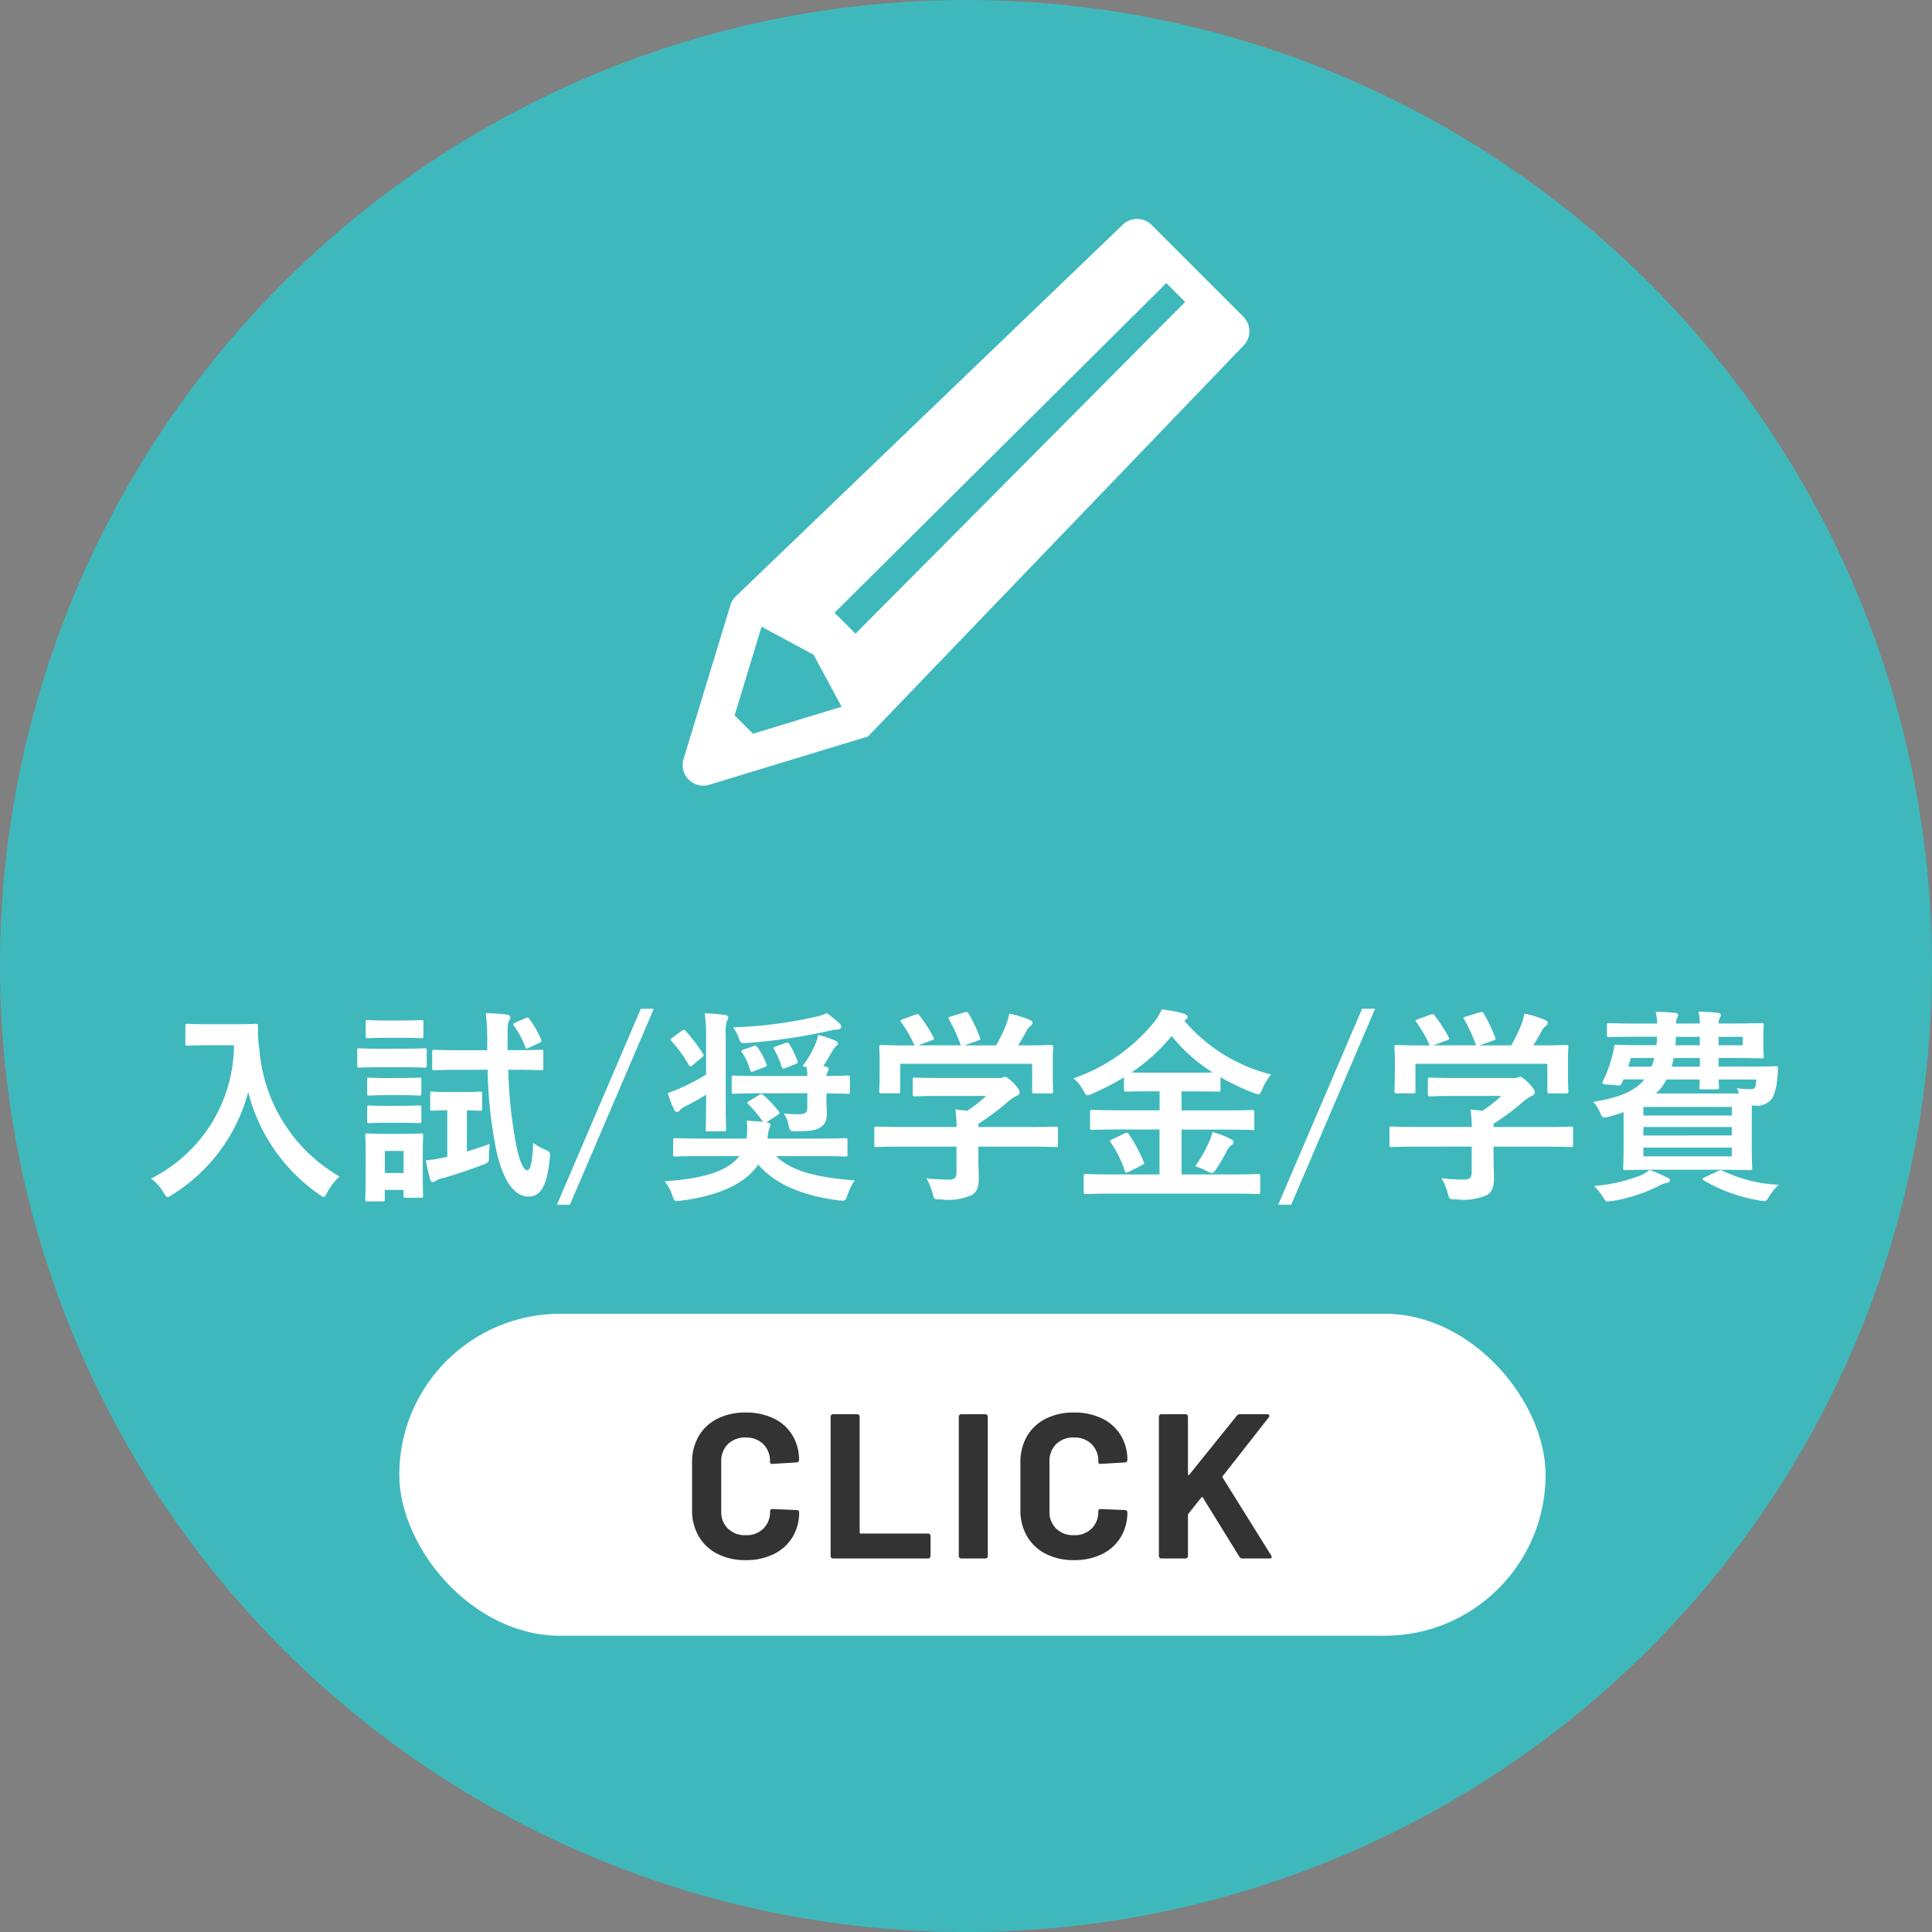
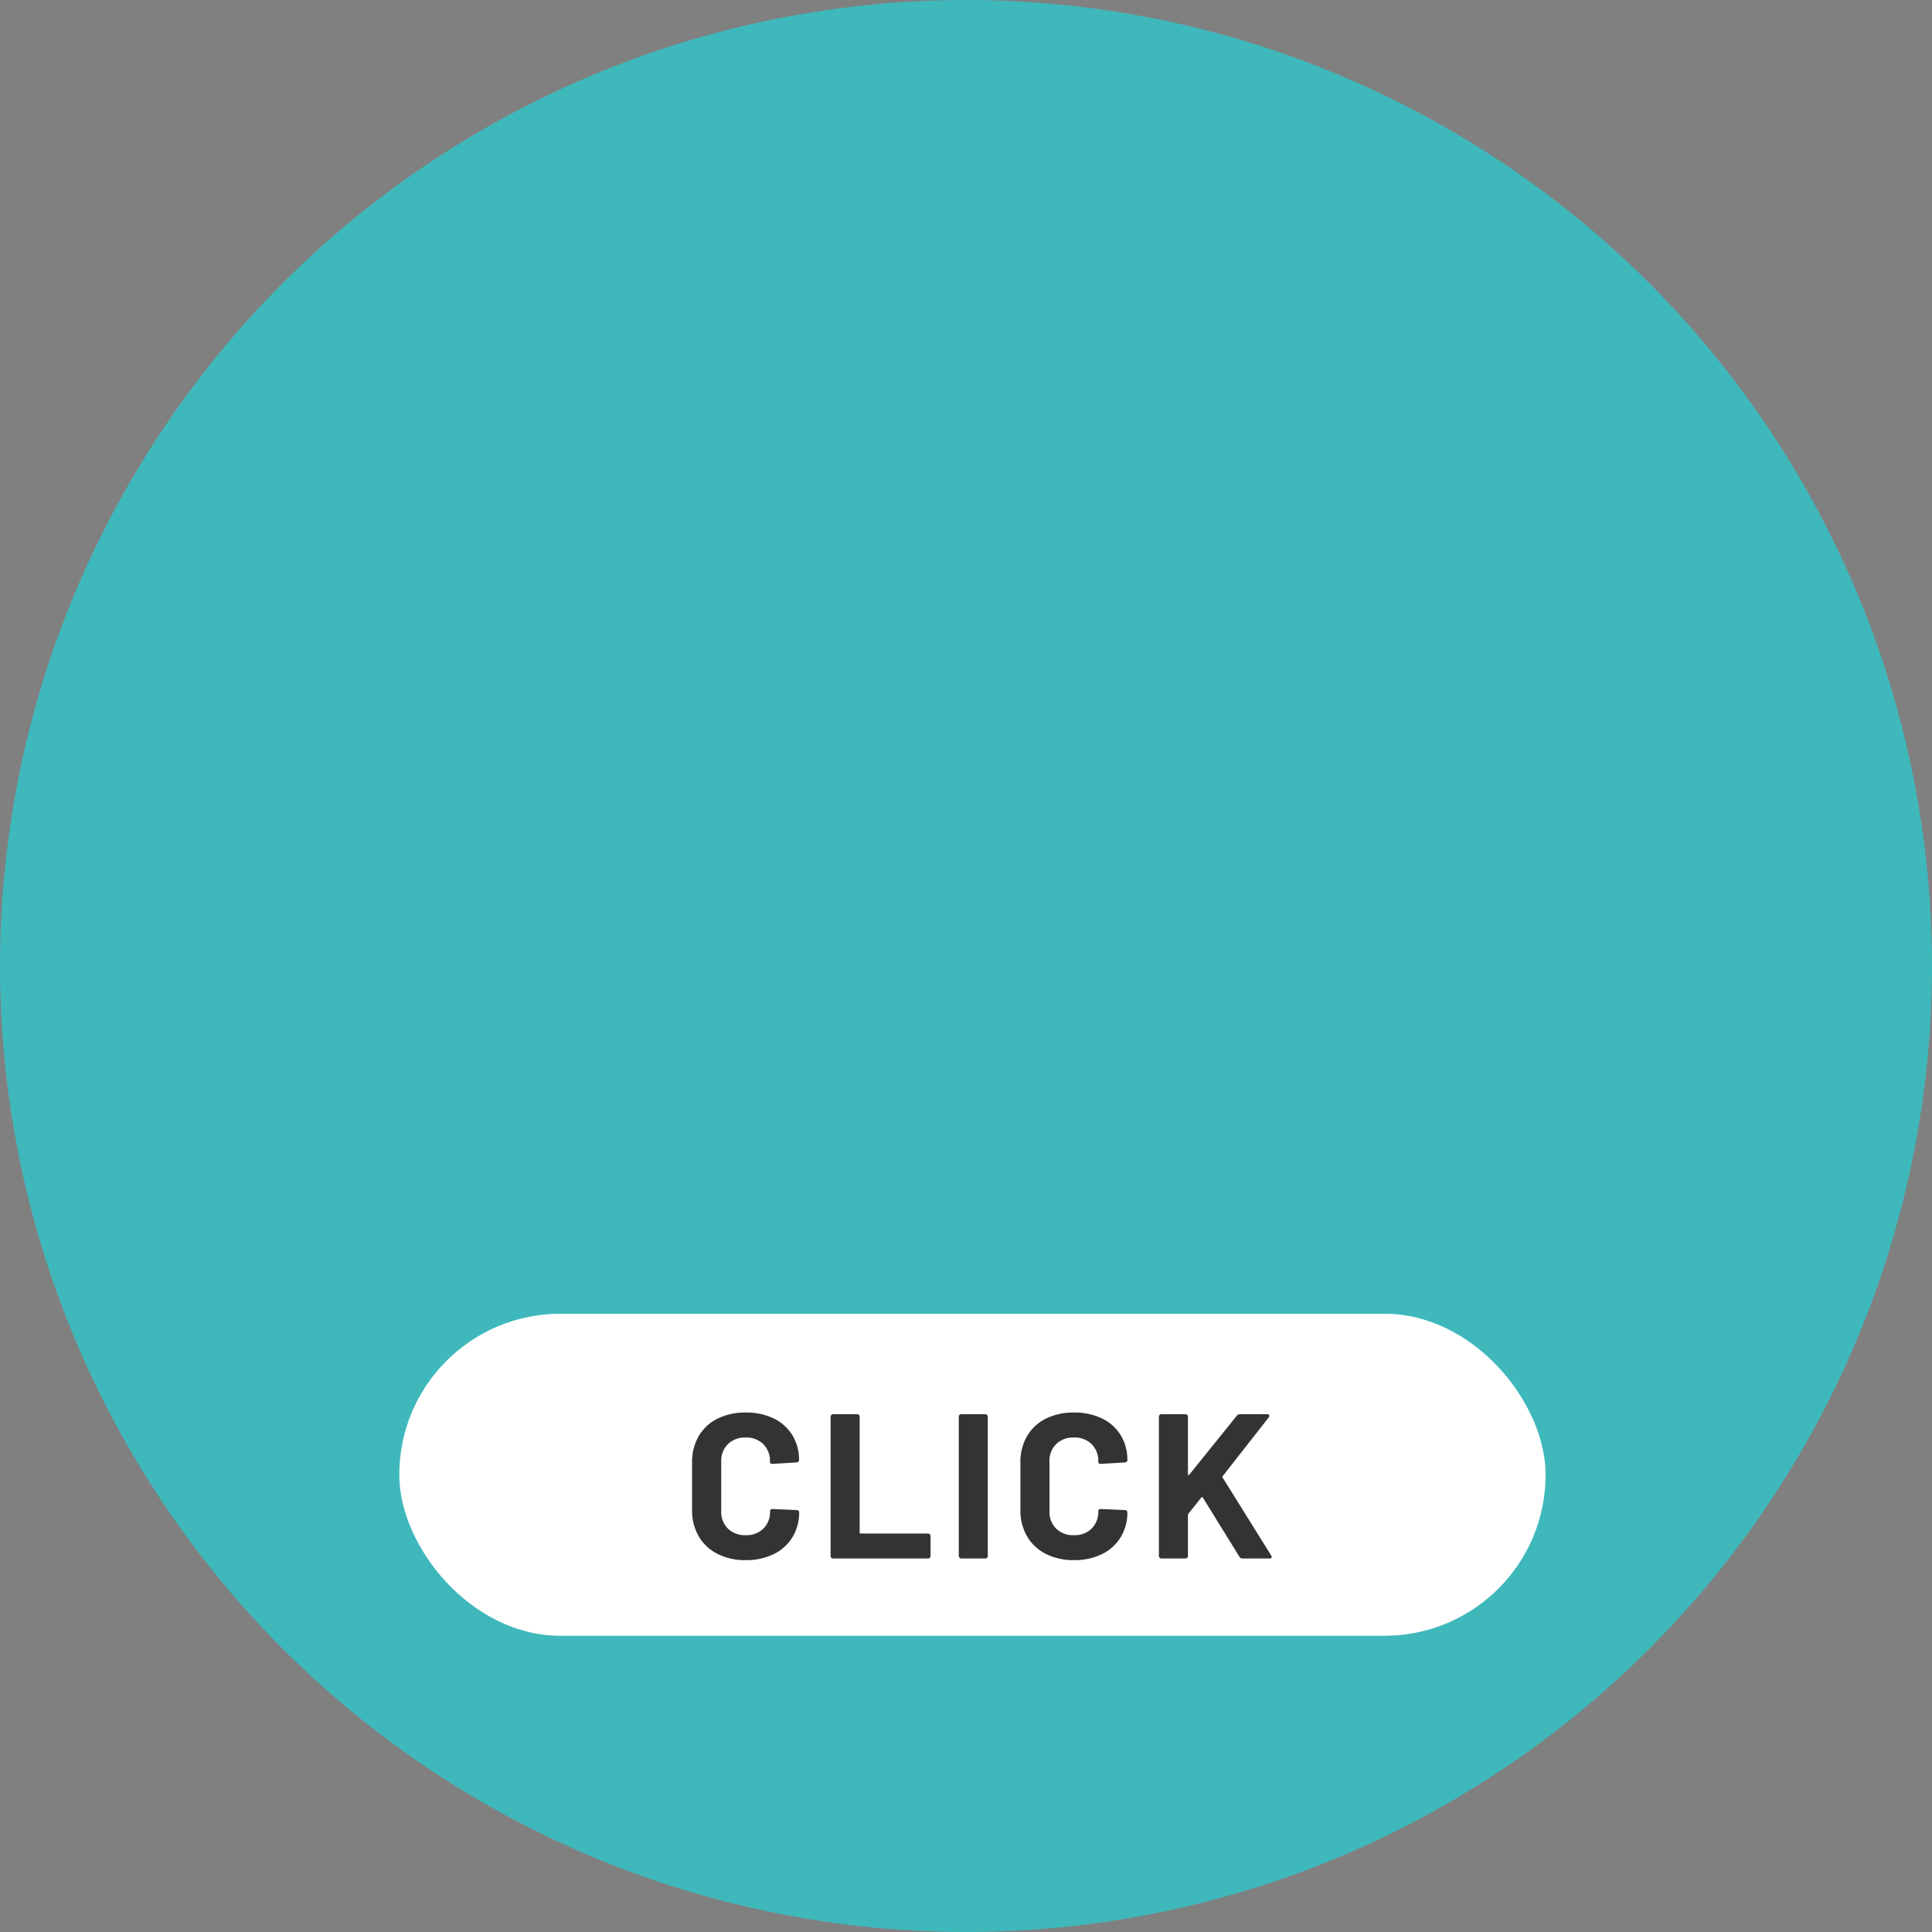
<svg xmlns="http://www.w3.org/2000/svg" width="150" height="150" viewBox="0 0 150 150">
  <rect x="0" y="0" width="150" height="150" fill="#808080" stroke="none" />
  <g id="point_nav_05" transform="translate(-869 -452)">
    <circle id="楕円形_3" data-name="楕円形 3" cx="75" cy="75" r="75" transform="translate(869 452)" fill="#3fb8bc" />
-     <path id="パス_150" data-name="パス 150" d="M-58.816-12.48c-1.152,0-1.5-.032-1.6-.032-.176,0-.192.016-.192.176v1.344c0,.16.016.176.192.176.1,0,.448-.032,1.6-.032h1.984A11.67,11.67,0,0,1-63.264-.5,3.829,3.829,0,0,1-62.32.56c.16.256.224.384.336.384.08,0,.176-.08.368-.192a13.464,13.464,0,0,0,5.888-7.968A13.754,13.754,0,0,0-50.24.72c.176.128.288.208.368.208.1,0,.16-.112.288-.368A4.716,4.716,0,0,1-48.64-.656a12.531,12.531,0,0,1-6.224-9.888,8.937,8.937,0,0,1-.1-1.776c0-.16-.064-.192-.208-.192-.1,0-.448.032-1.6.032Zm21.68,3.536a33.862,33.862,0,0,0,.72,6.5C-35.792.112-34.848.9-33.968.9c.912,0,1.424-.752,1.648-2.9.048-.5.08-.56-.384-.752a4.362,4.362,0,0,1-.9-.512c-.064,1.568-.224,2.128-.464,2.128-.272,0-.592-.688-.832-1.856a35.873,35.873,0,0,1-.64-5.952h.448c1.488,0,2,.032,2.1.032.16,0,.176-.016.176-.192V-10.32c0-.16-.016-.176-.176-.176-.1,0-.608.032-2.1.032h-.5V-11.5c0-.88.016-1.04.112-1.232a.817.817,0,0,0,.1-.32c0-.08-.112-.144-.272-.176-.56-.064-.992-.1-1.632-.112a17.8,17.8,0,0,1,.112,2.288v.592h-1.984c-1.5,0-2.016-.032-2.112-.032-.16,0-.176.016-.176.176V-9.1c0,.176.016.192.176.192.1,0,.608-.032,2.112-.032Zm-5.04,6.352c0-.752.032-1.136.032-1.232,0-.16-.016-.176-.176-.176-.112,0-.448.032-1.472.032h-1.2c-1.024,0-1.36-.032-1.456-.032-.176,0-.192.016-.192.176,0,.112.032.5.032,1.5V-1.3c0,1.936-.032,2.3-.032,2.4,0,.16.016.176.192.176H-45.3c.16,0,.176-.016.176-.176V.384h1.456V.816c0,.16.016.176.176.176h1.168c.16,0,.176-.016.176-.176,0-.1-.032-.448-.032-2.3Zm-1.488-.048V-.928H-45.12V-2.64Zm3.488-4.576c-.9,0-1.152-.032-1.248-.032-.16,0-.176.016-.176.192v1.1c0,.176.016.192.176.192.1,0,.336-.032,1.152-.032v3.616l-.256.048a11.792,11.792,0,0,1-1.408.224A15.074,15.074,0,0,0-41.6-.432c.048.144.112.208.208.208a.381.381,0,0,0,.224-.1,1.18,1.18,0,0,1,.512-.192c.992-.288,2.032-.624,3.152-1.056.464-.176.464-.176.464-.688.016-.336.032-.688.064-.928-.608.224-1.2.416-1.776.592v-3.2c.672.016.9.032.992.032.176,0,.192-.016.192-.192v-1.1c0-.176-.016-.192-.192-.192-.1,0-.352.032-1.248.032Zm-5.2-3.36c-1.232,0-1.616-.032-1.712-.032-.16,0-.176.016-.176.176V-9.3c0,.176.016.192.176.192.1,0,.48-.032,1.712-.032h1.632c1.216,0,1.616.032,1.7.032.16,0,.176-.016.176-.192v-1.136c0-.16-.016-.176-.176-.176-.08,0-.48.032-1.7.032Zm.4-2.192c-1.04,0-1.36-.032-1.456-.032-.16,0-.176.016-.176.176v1.056c0,.16.016.176.176.176.1,0,.416-.032,1.456-.032h1.232c1.024,0,1.344.032,1.44.032.176,0,.176-.016.176-.176v-1.056c0-.16,0-.176-.176-.176-.1,0-.416.032-1.44.032ZM-44.96-8.3c-.976,0-1.264-.032-1.36-.032-.16,0-.176.016-.176.176v1.04c0,.16.016.176.176.176.1,0,.384-.032,1.36-.032h1.136c.96,0,1.248.032,1.344.032.176,0,.192-.016.192-.176V-8.16c0-.16-.016-.176-.192-.176-.1,0-.384.032-1.344.032Zm0,2.16c-.976,0-1.264-.032-1.36-.032-.16,0-.176.016-.176.176v1.024c0,.16.016.176.176.176.1,0,.384-.032,1.36-.032h1.136c.96,0,1.248.032,1.344.032.176,0,.192-.016.192-.176V-6c0-.16-.016-.176-.192-.176-.1,0-.384.032-1.344.032Zm10-6.48c-.192.08-.224.128-.128.272a7.06,7.06,0,0,1,.864,1.616c.048.16.064.192.288.08l.752-.352c.208-.1.256-.16.192-.3a7.848,7.848,0,0,0-.9-1.568c-.112-.144-.144-.16-.336-.064Zm10.72-1.056h-1.008L-31.76,1.536h1.008ZM-17.6-2.24c-.928,1.216-2.912,1.76-5.792,1.952A3.559,3.559,0,0,1-22.8.816c.112.32.16.432.32.432.064,0,.192-.016.368-.032C-19.664.9-17.3.128-16.128-1.584-14.72.064-12.448.864-9.888,1.2a2.265,2.265,0,0,0,.3.016c.224,0,.272-.08.384-.432A4.686,4.686,0,0,1-8.64-.352C-11.5-.576-13.52-1.04-14.752-2.24h3.28c1.472,0,1.984.032,2.08.032.176,0,.192-.016.192-.176V-3.456c0-.16-.016-.176-.192-.176-.1,0-.608.032-2.08.032h-3.936a3.173,3.173,0,0,1,.112-.72,1.176,1.176,0,0,0,.112-.336c0-.112-.1-.176-.32-.208l.864-.56c.16-.1.192-.176.1-.3a9.738,9.738,0,0,0-1.184-1.248.216.216,0,0,0-.16-.08.342.342,0,0,0-.192.08l-.752.448c-.176.112-.176.16-.064.272A9.478,9.478,0,0,1-15.76-4.9l-1.264-.1A5.769,5.769,0,0,1-17.04-3.6h-3.44c-1.472,0-1.984-.032-2.08-.032-.16,0-.176.016-.176.176v1.072c0,.16.016.176.176.176.1,0,.608-.032,2.08-.032Zm5.28-4.88V-6c0,.4-.208.512-.64.512a10.725,10.725,0,0,1-1.184-.064,2.7,2.7,0,0,1,.368.9c.112.5.144.48.624.48,1.264,0,1.584-.112,1.9-.336.288-.208.448-.464.448-1.1,0-.288-.032-.576-.032-.864v-.64c1.12.016,1.568.032,1.648.032.16,0,.176-.016.176-.176V-8.336c0-.144-.016-.16-.176-.16-.08,0-.528.032-1.648.032a.928.928,0,0,1,.1-.336.521.521,0,0,0,.064-.224c0-.1-.128-.16-.416-.208.272-.384.464-.736.736-1.2a1.343,1.343,0,0,1,.272-.352c.1-.08.144-.128.144-.208s-.08-.16-.24-.224a7.882,7.882,0,0,0-1.312-.432,2.445,2.445,0,0,1-.224.736,7.426,7.426,0,0,1-.976,1.68l.32.1a4.582,4.582,0,0,1,.048.672h-3.536c-1.52,0-2.064-.032-2.16-.032-.16,0-.176.016-.176.16v1.072c0,.16.016.176.176.176.1,0,.64-.032,2.16-.032Zm-7.856-1.456a15.862,15.862,0,0,1-2.1,1.1c-.3.128-.544.224-.88.336a8.472,8.472,0,0,0,.5,1.3c.064.128.144.176.224.176a.272.272,0,0,0,.208-.128,1.234,1.234,0,0,1,.448-.32c.544-.272,1.056-.56,1.6-.9v.528c0,1.376-.032,2.032-.032,2.144,0,.16.016.176.176.176h1.216c.176,0,.192-.016.192-.176,0-.1-.032-.768-.032-2.144v-5.1a3.522,3.522,0,0,1,.08-1.12.7.7,0,0,0,.112-.32c0-.1-.1-.16-.272-.176-.56-.064-.976-.112-1.552-.128a11.567,11.567,0,0,1,.112,1.776Zm9.36-4.768a3.722,3.722,0,0,1-.848.288,33.767,33.767,0,0,1-6.416.816,3.919,3.919,0,0,1,.416.768c.176.48.176.48.688.448a45.759,45.759,0,0,0,6.3-.928,2.812,2.812,0,0,1,.656-.112c.224,0,.336-.1.336-.224a.354.354,0,0,0-.128-.24A7.949,7.949,0,0,0-10.816-13.344Zm-11.968,1.9c-.1.064-.144.112-.144.16s.032.1.1.16A10.2,10.2,0,0,1-21.52-9.312c.048.064.08.112.128.112s.1-.048.176-.112l.72-.592c.16-.128.16-.16.064-.3a12.809,12.809,0,0,0-1.344-1.76c-.112-.128-.16-.1-.336.032Zm5.52.928c-.192.08-.208.112-.112.256a4.273,4.273,0,0,1,.608,1.312c.064.192.128.192.336.1l.768-.288c.224-.1.24-.112.16-.272a5.38,5.38,0,0,0-.7-1.3c-.1-.128-.144-.128-.32-.064Zm2.5-.24c-.208.08-.208.1-.128.24a6.654,6.654,0,0,1,.576,1.328c.064.192.1.176.32.1l.736-.288c.224-.08.224-.128.16-.288a6.987,6.987,0,0,0-.608-1.264c-.1-.144-.144-.144-.336-.08ZM-.736-2.976v2c0,.448-.176.56-.624.56a15.566,15.566,0,0,1-1.712-.1A4.826,4.826,0,0,1-2.592.656c.128.48.128.464.624.464A4.512,4.512,0,0,0,.48.768C.864.5.992.144.992-.544.992-.96.96-1.552.96-1.936v-1.04h4c1.424,0,1.9.032,2,.032.16,0,.176-.016.176-.176V-4.352c0-.16-.016-.176-.176-.176-.1,0-.576.032-2,.032h-4v-.256A18.954,18.954,0,0,0,3.2-6.416a3.829,3.829,0,0,1,.768-.528A.255.255,0,0,0,4.16-7.2c0-.144-.128-.352-.448-.688-.4-.384-.56-.512-.688-.512a.521.521,0,0,0-.208.064,1,1,0,0,1-.384.032H-1.9c-1.472,0-1.984-.032-2.064-.032-.16,0-.176.016-.176.176v1.12c0,.144.016.16.176.16.08,0,.592-.032,2.064-.032H1.552A10.013,10.013,0,0,1,.1-5.76l-.928-.1a11.568,11.568,0,0,1,.1,1.36H-4.944c-1.424,0-1.9-.032-2-.032-.16,0-.176.016-.176.176V-3.12c0,.16.016.176.176.176.1,0,.576-.032,2-.032Zm-4.176-9.888c-.192.064-.208.1-.112.24A9.285,9.285,0,0,1-4-10.832h-.432c-1.488,0-2.016-.032-2.112-.032-.176,0-.192.016-.192.176,0,.112.032.4.032.992V-9.1c0,1.44-.032,1.7-.032,1.808,0,.16.016.176.192.176H-5.28c.16,0,.176-.016.176-.176V-9.408H5.136V-7.3c0,.176.016.192.176.192H6.576c.176,0,.192-.016.192-.192,0-.1-.032-.352-.032-1.792v-.736c0-.464.032-.768.032-.864,0-.16-.016-.176-.192-.176-.1,0-.624.032-2.112.032H4.048c.24-.384.432-.72.656-1.136a1.2,1.2,0,0,1,.3-.368.3.3,0,0,0,.16-.24c0-.1-.08-.176-.224-.24A8.038,8.038,0,0,0,3.36-13.3a5.3,5.3,0,0,1-.24.848,12.645,12.645,0,0,1-.784,1.616H-.128L.912-11.2c.224-.08.224-.1.176-.24A12.491,12.491,0,0,0,.208-13.3c-.08-.128-.128-.16-.32-.1l-1.056.32c-.192.064-.24.08-.144.24a12.375,12.375,0,0,1,.912,2H-3.728l1.056-.384c.224-.08.224-.1.144-.256A12.029,12.029,0,0,0-3.6-13.136c-.1-.128-.144-.16-.352-.08ZM20.608.672C22.08.672,22.576.7,22.672.7c.16,0,.176-.016.176-.16V-.672c0-.16-.016-.176-.176-.176-.1,0-.592.032-2.064.032H16.736V-4.3h3.328c1.52,0,2.048.032,2.144.032.176,0,.176.048.176-.176v-1.2c0-.16-.016-.176-.176-.176-.1,0-.624.032-2.144.032H16.736V-7.264H17.6c1.392,0,1.872.016,1.984.016.16,0,.176-.016.176-.16v-.96a17.967,17.967,0,0,0,2.56,1.216,1.485,1.485,0,0,0,.384.112c.128,0,.176-.112.3-.4A3.95,3.95,0,0,1,23.7-8.576a12.957,12.957,0,0,1-6.752-4.176.335.335,0,0,0,.1-.064c.128-.1.16-.144.16-.224,0-.112-.128-.208-.288-.256a9.457,9.457,0,0,0-1.728-.336,3.886,3.886,0,0,1-.64,1.056,13.933,13.933,0,0,1-6.208,4.3,3.168,3.168,0,0,1,.768.944c.144.272.208.368.32.368a1.052,1.052,0,0,0,.384-.128,19.583,19.583,0,0,0,2.448-1.264v.944c0,.144.016.16.176.16.1,0,.576-.016,1.968-.016h.624v1.472H11.968c-1.52,0-2.048-.032-2.144-.032-.176,0-.192.016-.192.176v1.2c0,.16.016.176.192.176.1,0,.624-.032,2.144-.032h3.056V-.816H11.376c-1.456,0-1.952-.032-2.048-.032-.176,0-.192.016-.192.176V.544c0,.144.016.16.192.16.1,0,.592-.032,2.048-.032ZM14.4-8.72c-.768,0-1.248,0-1.552-.016a14.066,14.066,0,0,0,3.12-2.832,12.57,12.57,0,0,0,3.184,2.832c-.3.016-.784.016-1.552.016Zm3.392,7.264a4.92,4.92,0,0,1,.944.4,1.1,1.1,0,0,0,.368.128c.08,0,.144-.064.256-.208a13.927,13.927,0,0,0,.848-1.424,1.585,1.585,0,0,1,.368-.512c.112-.08.192-.128.192-.256,0-.1-.1-.176-.288-.272a6.982,6.982,0,0,0-1.344-.512,4.133,4.133,0,0,1-.3.848A10.044,10.044,0,0,1,17.792-1.456Zm-6.416-2.1c-.208.1-.24.128-.128.272a9.042,9.042,0,0,1,1.088,2.192c.064.16.08.16.32.064l.992-.5c.192-.1.208-.128.144-.288A12.663,12.663,0,0,0,12.656-3.92c-.112-.16-.16-.16-.368-.064ZM31.76-13.68H30.752L24.24,1.536h1.008Zm7.5,10.7v2c0,.448-.176.56-.624.56a15.566,15.566,0,0,1-1.712-.1,4.826,4.826,0,0,1,.48,1.168c.128.48.128.464.624.464A4.512,4.512,0,0,0,40.48.768c.384-.272.512-.624.512-1.312,0-.416-.032-1.008-.032-1.392v-1.04h4c1.424,0,1.9.032,2,.032.16,0,.176-.016.176-.176V-4.352c0-.16-.016-.176-.176-.176-.1,0-.576.032-2,.032h-4v-.256A18.954,18.954,0,0,0,43.2-6.416a3.829,3.829,0,0,1,.768-.528A.255.255,0,0,0,44.16-7.2c0-.144-.128-.352-.448-.688-.4-.384-.56-.512-.688-.512a.521.521,0,0,0-.208.064,1,1,0,0,1-.384.032H38.1c-1.472,0-1.984-.032-2.064-.032-.16,0-.176.016-.176.176v1.12c0,.144.016.16.176.16.08,0,.592-.032,2.064-.032h3.456A10.013,10.013,0,0,1,40.1-5.76l-.928-.1a11.568,11.568,0,0,1,.1,1.36H35.056c-1.424,0-1.9-.032-2-.032-.16,0-.176.016-.176.176V-3.12c0,.16.016.176.176.176.1,0,.576-.032,2-.032Zm-4.176-9.888c-.192.064-.208.1-.112.24A9.285,9.285,0,0,1,36-10.832h-.432c-1.488,0-2.016-.032-2.112-.032-.176,0-.192.016-.192.176,0,.112.032.4.032.992V-9.1c0,1.44-.032,1.7-.032,1.808,0,.16.016.176.192.176H34.72c.16,0,.176-.016.176-.176V-9.408h10.24V-7.3c0,.176.016.192.176.192h1.264c.176,0,.192-.016.192-.192,0-.1-.032-.352-.032-1.792v-.736c0-.464.032-.768.032-.864,0-.16-.016-.176-.192-.176-.1,0-.624.032-2.112.032h-.416c.24-.384.432-.72.656-1.136a1.2,1.2,0,0,1,.3-.368.3.3,0,0,0,.16-.24c0-.1-.08-.176-.224-.24a8.037,8.037,0,0,0-1.584-.48,5.3,5.3,0,0,1-.24.848,12.645,12.645,0,0,1-.784,1.616H39.872l1.04-.368c.224-.08.224-.1.176-.24a12.491,12.491,0,0,0-.88-1.856c-.08-.128-.128-.16-.32-.1l-1.056.32c-.192.064-.24.08-.144.24a12.375,12.375,0,0,1,.912,2H36.272l1.056-.384c.224-.08.224-.1.144-.256A12.029,12.029,0,0,0,36.4-13.136c-.1-.128-.144-.16-.352-.08Zm20.048.336a.953.953,0,0,1,.064-.4c.032-.1.1-.176.1-.256,0-.1-.128-.16-.288-.176-.464-.048-.864-.064-1.456-.08a5.075,5.075,0,0,1,.112.912H52.1c-1.536,0-2.064-.032-2.16-.032-.16,0-.176.016-.176.176v.752c0,.144.016.16.176.16.1,0,.624-.032,2.16-.032h1.552c-.016.24-.016.448-.048.656h-.928c-1.552,0-2.08-.032-2.176-.032-.144,0-.176.048-.192.224a6.588,6.588,0,0,1-.192.848,10.709,10.709,0,0,1-.672,1.776c-.064.144-.048.192.192.224l.96.08c.208.016.256-.032.32-.176l.128-.288h1.632c-.7.88-1.936,1.424-3.984,1.744a2.474,2.474,0,0,1,.528.816c.192.448.224.448.7.336.4-.112.784-.224,1.136-.352v2.624c0,1.072-.032,1.584-.032,1.7,0,.16.016.176.176.176.1,0,.848-.032,2.32-.032h5.008c1.472,0,2.224.032,2.336.032.16,0,.176-.016.176-.176,0-.1-.032-.528-.032-1.536v-3.3h.208a1.428,1.428,0,0,0,1.44-.672,4.587,4.587,0,0,0,.336-1.536c.032-.224.032-.4.048-.656.016-.128-.016-.192-.176-.192-.1,0-.64.032-2.192.032h-2.24v-.672h.736c1.664,0,2.48.032,2.576.032.176,0,.192-.016.192-.176,0-.08-.032-.32-.032-.912v-.576c0-.56.032-.8.032-.9,0-.16-.016-.176-.192-.176-.1,0-.912.032-2.576.032h-.736a.748.748,0,0,1,.08-.4.867.867,0,0,0,.1-.256c0-.1-.1-.16-.256-.176a14.161,14.161,0,0,0-1.488-.08,5.075,5.075,0,0,1,.112.912ZM53.568-7.1a3.808,3.808,0,0,0,.816-1.088H56.96c0,.336-.016.528-.016.592,0,.16.016.176.192.176h1.152c.16,0,.176-.016.176-.176,0-.048-.016-.24-.032-.592H61.36a4.051,4.051,0,0,1-.064.512c-.048.192-.144.24-.416.24a6.618,6.618,0,0,1-1.024-.08c.048.112.1.272.144.416Zm5.888,1.04v.672H52.592v-.672Zm0,3.84H52.592V-2.9h6.864ZM52.592-3.84V-4.5h6.864v.656Zm2.192-5.344c.064-.208.112-.432.16-.672h2.032v.672ZM60.3-11.5v.656H58.432V-11.5Zm-5.216.656c.016-.208.032-.432.032-.656h1.856v.656ZM51.424-9.184l.192-.672H53.44a4.138,4.138,0,0,1-.224.672Zm5.92,8.592c-.208.1-.224.128-.064.24a12.647,12.647,0,0,0,4.3,1.552,2.231,2.231,0,0,0,.384.048c.16,0,.224-.064.352-.288A4.182,4.182,0,0,1,63.1-.016,11.116,11.116,0,0,1,58.752-1.1c-.144-.08-.176-.064-.384.032Zm-4.288-.576a2.553,2.553,0,0,1-.688.432A12.735,12.735,0,0,1,48.752.08a3.649,3.649,0,0,1,.7.864c.176.272.208.336.384.336.064,0,.192-.016.336-.032A12.5,12.5,0,0,0,53.776.08a1.785,1.785,0,0,1,.64-.24c.16-.016.24-.1.24-.192,0-.112-.064-.16-.224-.224A9.031,9.031,0,0,0,53.056-1.168Z" transform="translate(944 544)" fill="#fff" />
    <g id="グループ_15" data-name="グループ 15" transform="translate(304 101)">
-       <path id="パス_48" data-name="パス 48" d="M661.53,375.585l-7.115-7.115a1.605,1.605,0,0,0-2.27,0l-30.039,28.85a1.606,1.606,0,0,0-.4.668l-3.633,11.938a1.6,1.6,0,0,0,2,2l12.322-3.75h0l29.133-30.323A1.6,1.6,0,0,0,661.53,375.585Zm-38.071,32.382-1.425-1.425,2.094-6.884,4.039,2.174,2.174,4.04Zm33.555-33.519L631.421,400.2l-1.626-1.626,25.757-25.595,1.462,1.462Z" transform="translate(0)" fill="#fff" />
-     </g>
+       </g>
    <rect id="長方形_81" data-name="長方形 81" width="89" height="25" rx="12.5" transform="translate(900 554)" fill="#fff" />
    <path id="パス_151" data-name="パス 151" d="M-18.1.128A4.708,4.708,0,0,1-20.3-.36a3.5,3.5,0,0,1-1.456-1.368,3.966,3.966,0,0,1-.512-2.032v-3.7a3.966,3.966,0,0,1,.512-2.032,3.453,3.453,0,0,1,1.456-1.36,4.774,4.774,0,0,1,2.192-.48,4.893,4.893,0,0,1,2.168.456,3.442,3.442,0,0,1,1.456,1.3,3.617,3.617,0,0,1,.52,1.944q0,.144-.192.176l-1.872.112h-.032q-.16,0-.16-.176a1.823,1.823,0,0,0-.52-1.36A1.866,1.866,0,0,0-18.1-9.392a1.887,1.887,0,0,0-1.384.512,1.823,1.823,0,0,0-.52,1.36v3.856a1.8,1.8,0,0,0,.52,1.344,1.887,1.887,0,0,0,1.384.512,1.866,1.866,0,0,0,1.368-.512,1.8,1.8,0,0,0,.52-1.344q0-.176.192-.176l1.872.08a.2.2,0,0,1,.136.048.144.144,0,0,1,.056.112,3.658,3.658,0,0,1-.52,1.952A3.477,3.477,0,0,1-15.936-.336,4.822,4.822,0,0,1-18.1.128ZM-11.32,0a.185.185,0,0,1-.136-.056.185.185,0,0,1-.056-.136V-11.008a.185.185,0,0,1,.056-.136.185.185,0,0,1,.136-.056h1.872a.185.185,0,0,1,.136.056.185.185,0,0,1,.056.136v8.992a.071.071,0,0,0,.08.08h5.232a.185.185,0,0,1,.136.056.185.185,0,0,1,.056.136V-.192a.185.185,0,0,1-.056.136A.185.185,0,0,1-3.944,0Zm9.952,0A.185.185,0,0,1-1.5-.056.185.185,0,0,1-1.56-.192V-11.008a.185.185,0,0,1,.056-.136.185.185,0,0,1,.136-.056H.5a.185.185,0,0,1,.136.056.185.185,0,0,1,.056.136V-.192A.185.185,0,0,1,.64-.056.185.185,0,0,1,.5,0ZM7.384.128A4.708,4.708,0,0,1,5.192-.36,3.5,3.5,0,0,1,3.736-1.728,3.966,3.966,0,0,1,3.224-3.76v-3.7a3.966,3.966,0,0,1,.512-2.032,3.453,3.453,0,0,1,1.456-1.36,4.774,4.774,0,0,1,2.192-.48,4.893,4.893,0,0,1,2.168.456,3.442,3.442,0,0,1,1.456,1.3,3.617,3.617,0,0,1,.52,1.944q0,.144-.192.176l-1.872.112H9.432q-.16,0-.16-.176a1.823,1.823,0,0,0-.52-1.36,1.866,1.866,0,0,0-1.368-.512A1.887,1.887,0,0,0,6-8.88a1.823,1.823,0,0,0-.52,1.36v3.856A1.8,1.8,0,0,0,6-2.32a1.887,1.887,0,0,0,1.384.512A1.866,1.866,0,0,0,8.752-2.32a1.8,1.8,0,0,0,.52-1.344q0-.176.192-.176l1.872.08a.2.2,0,0,1,.136.048.144.144,0,0,1,.056.112,3.658,3.658,0,0,1-.52,1.952A3.477,3.477,0,0,1,9.552-.336,4.822,4.822,0,0,1,7.384.128ZM14.168,0a.185.185,0,0,1-.136-.056.185.185,0,0,1-.056-.136V-11.008a.185.185,0,0,1,.056-.136.185.185,0,0,1,.136-.056H16.04a.185.185,0,0,1,.136.056.185.185,0,0,1,.056.136v4.48q0,.048.032.056a.066.066,0,0,0,.064-.024l3.7-4.592a.3.3,0,0,1,.24-.112h2.112q.128,0,.16.072a.172.172,0,0,1-.032.168L18.936-6.4a.092.092,0,0,0-.016.112L22.7-.224a.669.669,0,0,1,.032.112q0,.112-.16.112H20.456a.229.229,0,0,1-.224-.128L17.384-4.736a.051.051,0,0,0-.048-.032.092.092,0,0,0-.064.032L16.264-3.472a.246.246,0,0,0-.032.1V-.192a.185.185,0,0,1-.056.136A.185.185,0,0,1,16.04,0Z" transform="translate(945 573)" fill="#333" />
  </g>
</svg>